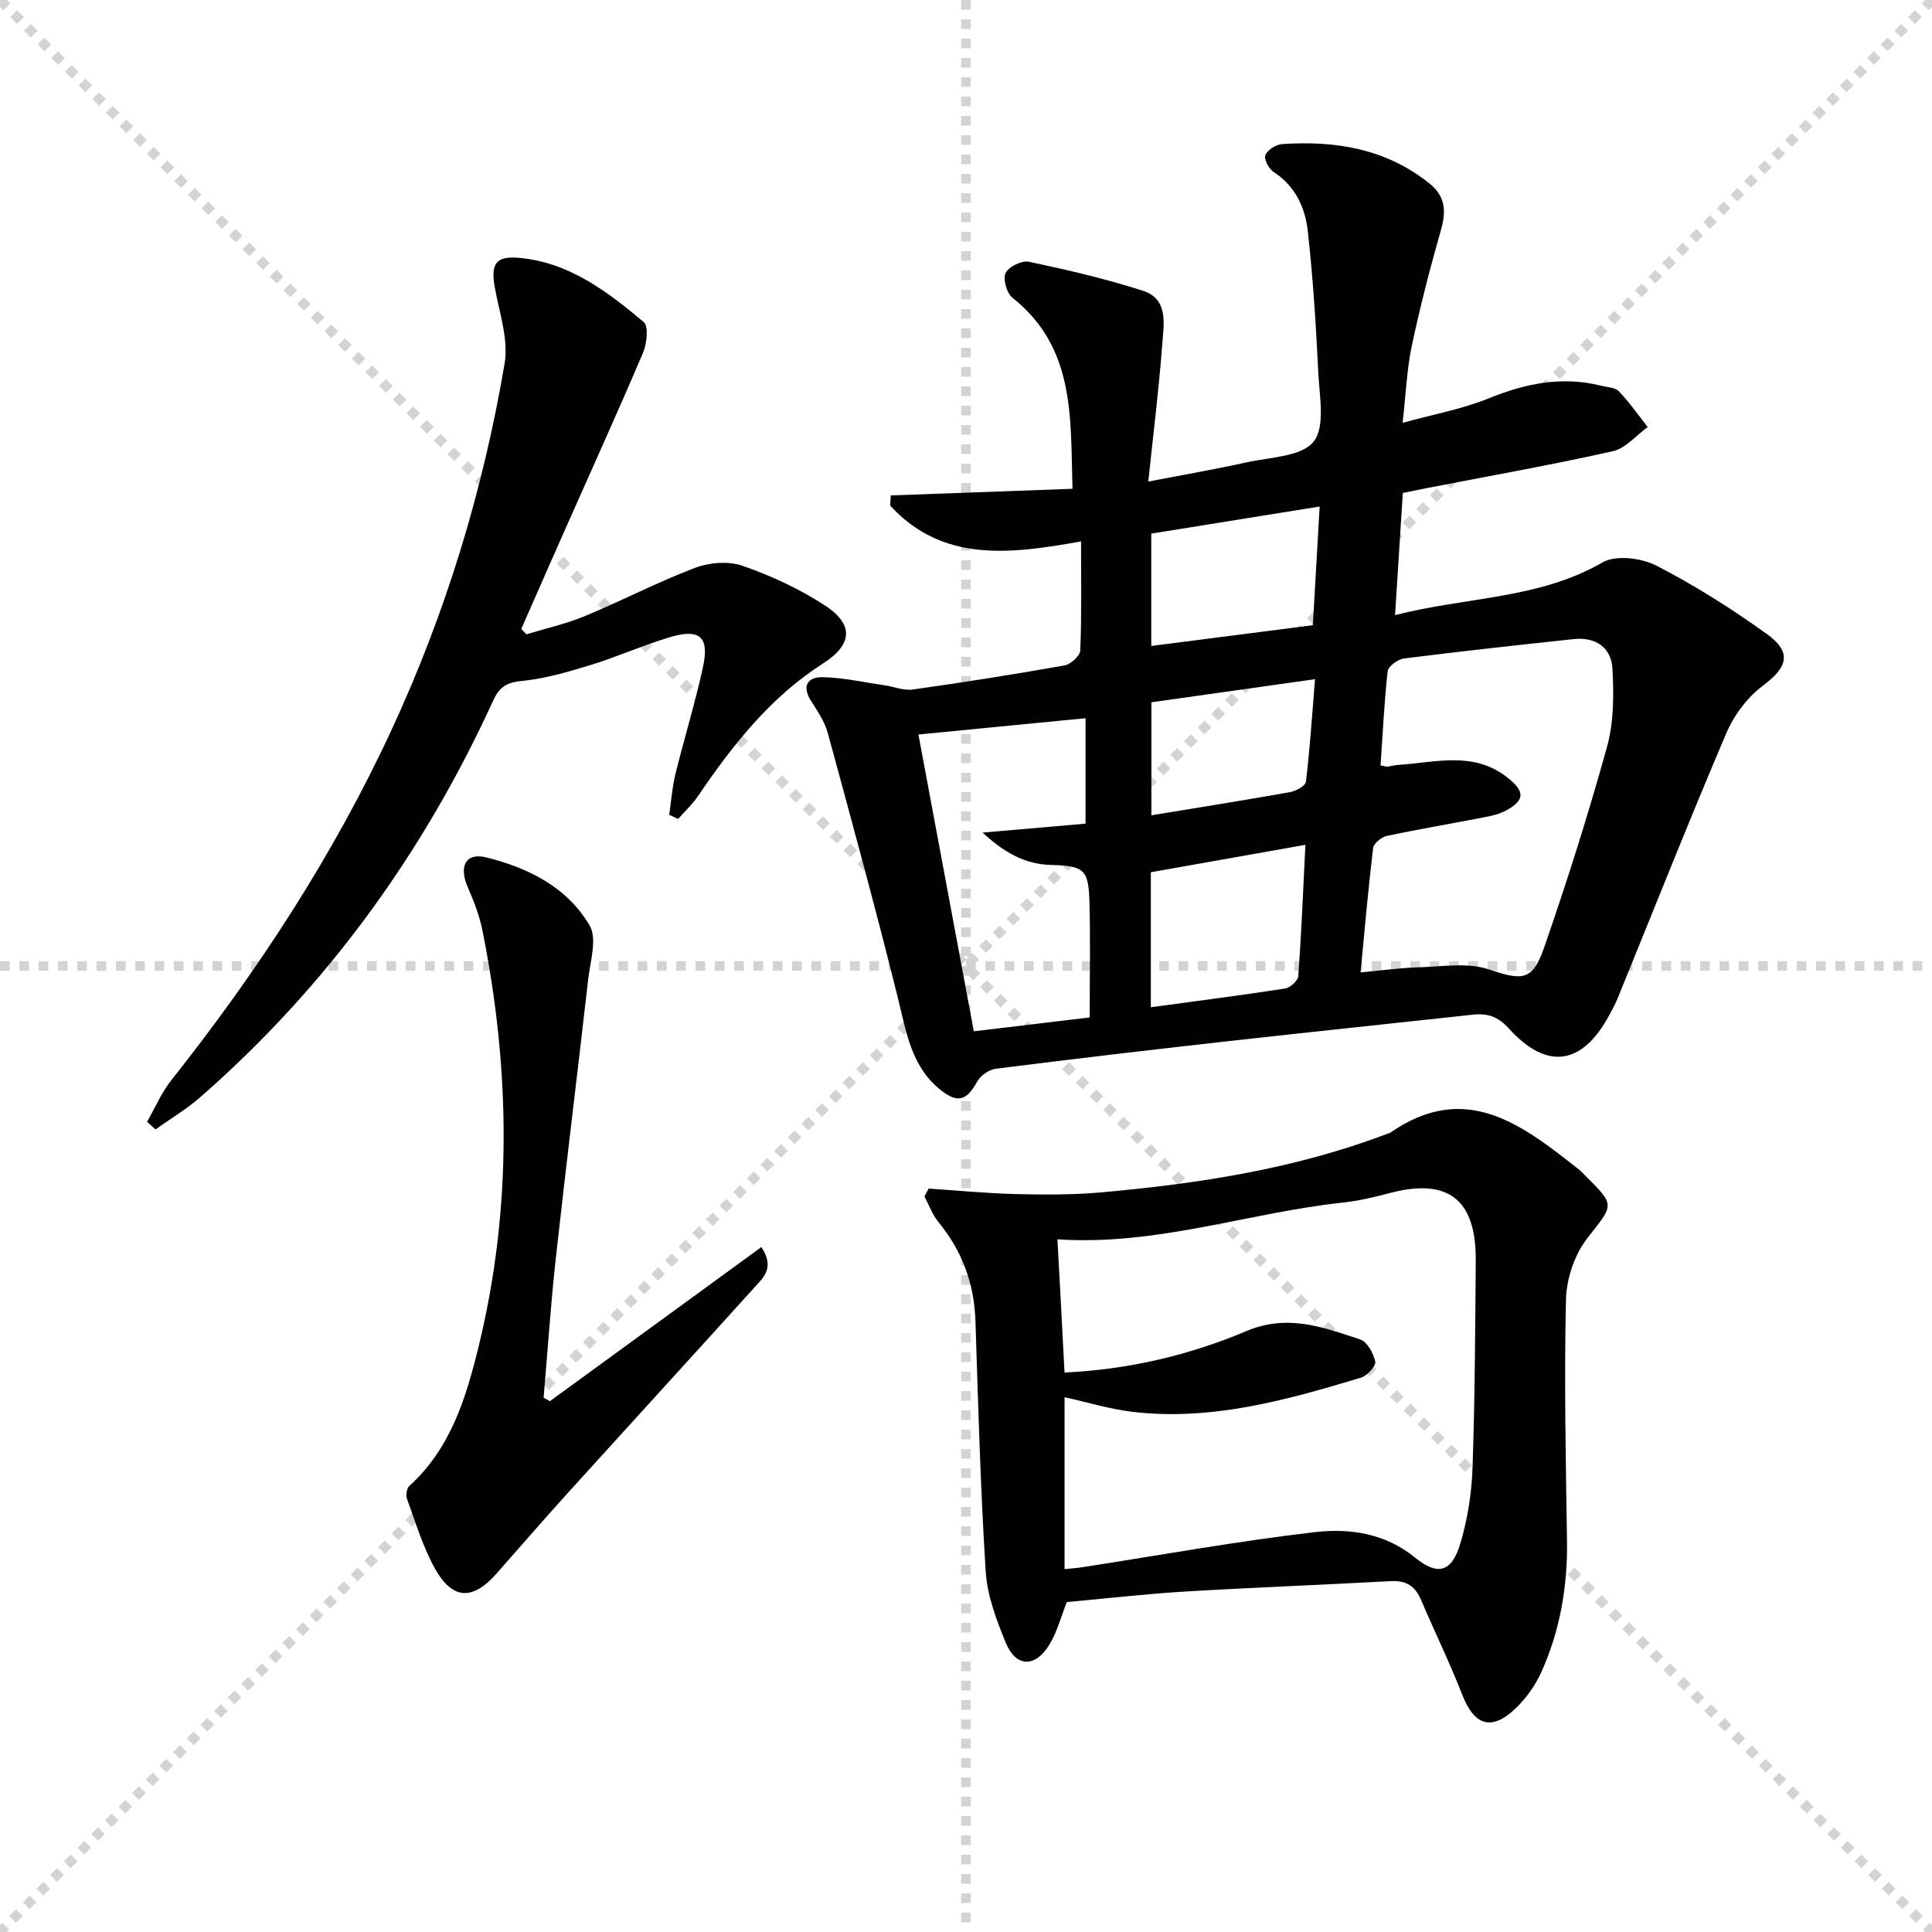
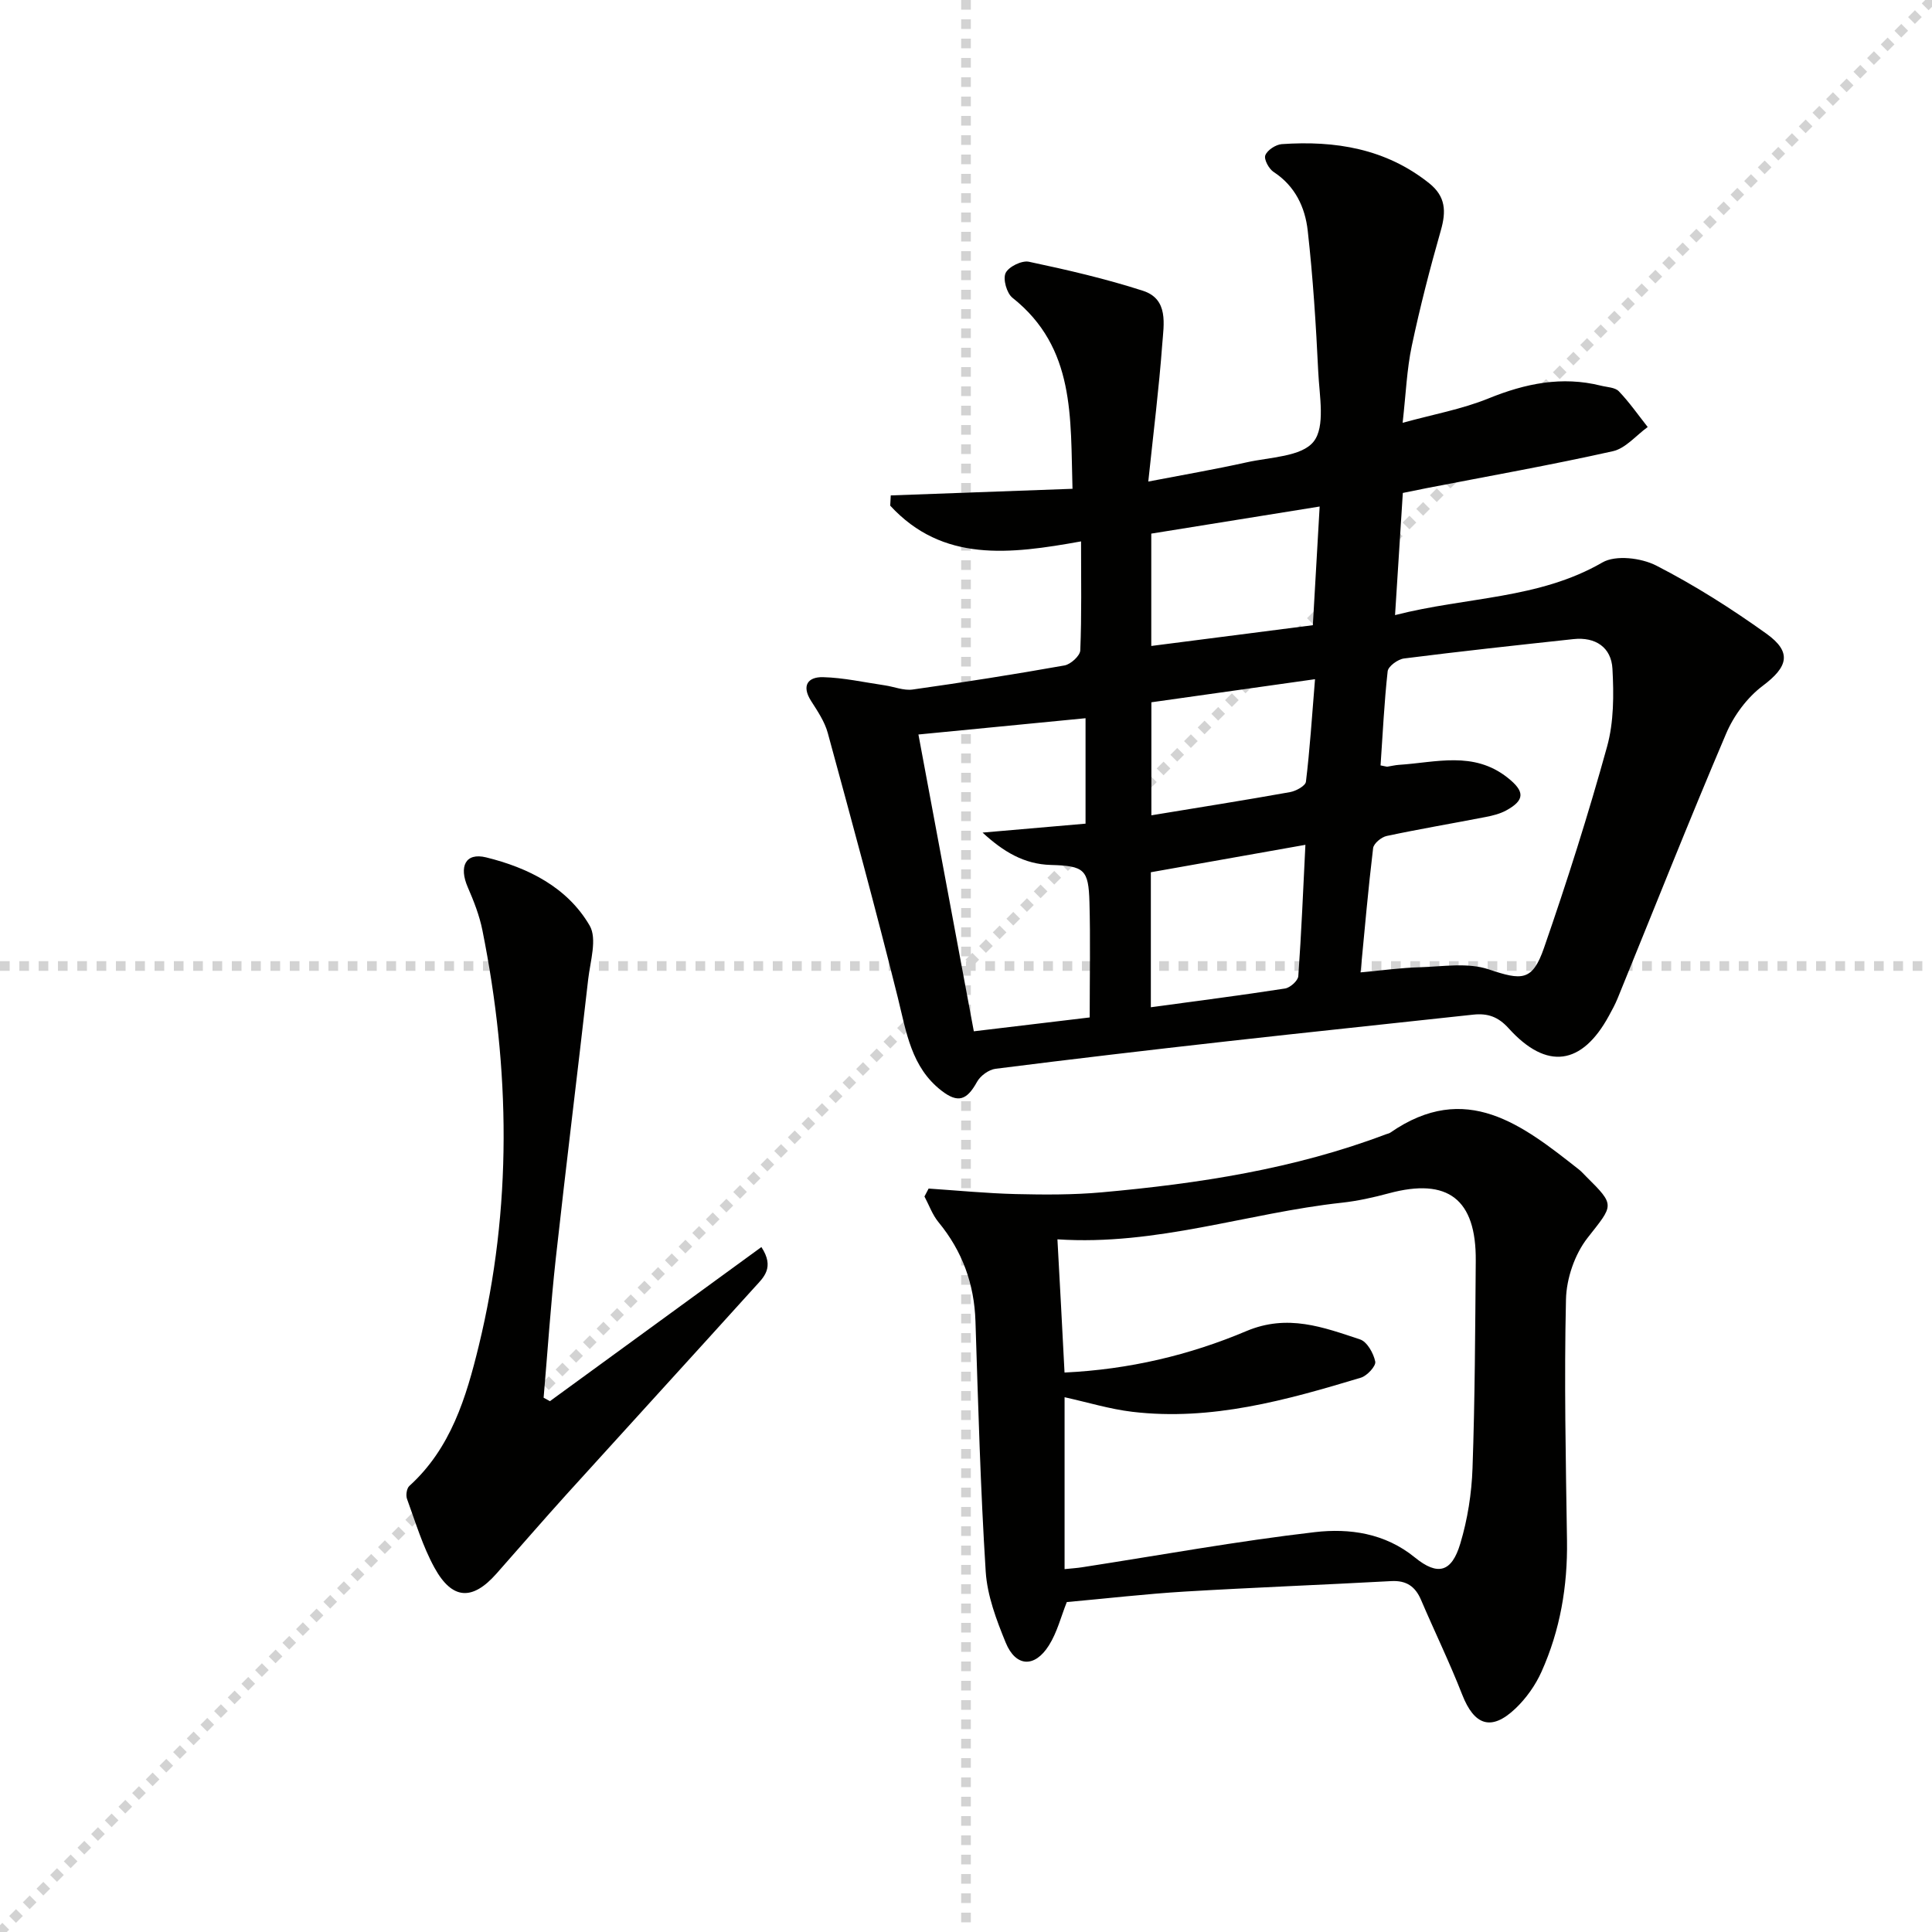
<svg xmlns="http://www.w3.org/2000/svg" enable-background="new 0 0 400 400" viewBox="0 0 400 400">
  <g stroke="lightgray" stroke-dasharray="1,1" stroke-width="1" transform="scale(2, 2)">
-     <line x1="0" y1="0" x2="200" y2="200" />
    <line x1="200" y1="0" x2="0" y2="200" />
    <line x1="100" y1="0" x2="100" y2="200" />
    <line x1="0" y1="100" x2="200" y2="100" />
  </g>
  <g fill="#010100">
    <path d="m223.82 112.09c-14.77 2.66-28.65 4.4-39.51-7.4.04-.71.08-1.41.11-2.12 12.3-.45 24.6-.9 37.63-1.37-.45-14.73.63-29.19-12.43-39.55-1.19-.94-2.01-3.86-1.42-5.12.61-1.3 3.35-2.65 4.82-2.34 7.94 1.68 15.89 3.52 23.61 6.01 5.36 1.73 4.31 6.96 4 11.08-.67 9.09-1.81 18.15-2.89 28.42 7.26-1.4 13.85-2.53 20.37-3.98 4.83-1.08 11.36-1.15 13.85-4.28 2.48-3.11 1.2-9.5.97-14.43-.47-9.77-1.09-19.55-2.18-29.26-.54-4.82-2.6-9.24-7.05-12.14-.99-.64-2.06-2.63-1.73-3.46.42-1.08 2.17-2.22 3.41-2.31 11.06-.76 21.51.91 30.52 8.1 3.44 2.75 3.53 5.84 2.41 9.76-2.26 7.91-4.32 15.9-6.02 23.94-1.02 4.83-1.21 9.85-1.89 15.9 6.28-1.74 12.27-2.81 17.78-5.05 7.63-3.1 15.19-4.66 23.28-2.64 1.27.32 2.92.34 3.7 1.16 2.19 2.28 4.01 4.91 5.98 7.4-2.4 1.73-4.57 4.42-7.22 5.01-12.79 2.86-25.71 5.15-38.59 7.65-1.61.31-3.21.65-4.89.99-.53 8.37-1.05 16.44-1.61 25.29 14.83-3.8 29.74-3.27 42.93-10.9 2.75-1.59 8.03-.95 11.14.64 7.94 4.07 15.56 8.91 22.82 14.11 5.38 3.85 4.42 6.9-.75 10.78-3.23 2.42-6.01 6.17-7.6 9.92-7.74 18.16-15 36.52-22.46 54.8-.5 1.23-1.14 2.4-1.78 3.57-5.6 10.31-12.89 11.35-20.76 2.65-2.18-2.42-4.35-3.17-7.35-2.85-17.01 1.86-34.03 3.62-51.04 5.53-15.97 1.79-31.93 3.66-47.87 5.68-1.4.18-3.14 1.45-3.83 2.71-2.09 3.78-3.91 4.48-7.33 1.84-6.3-4.86-7.3-12.17-9.07-19.3-4.57-18.33-9.53-36.56-14.5-54.78-.64-2.35-2.11-4.52-3.45-6.62-2.04-3.2-.65-5.01 2.48-4.93 4.27.11 8.51 1.07 12.76 1.69 1.94.28 3.93 1.13 5.78.87 10.51-1.48 21-3.13 31.45-4.99 1.28-.23 3.22-2 3.26-3.12.3-7.3.16-14.61.16-22.56zm62.01 46.38c1.09.2 1.26.28 1.41.26.81-.12 1.62-.33 2.43-.38 7.64-.49 15.41-2.92 22.46 2.66 3.5 2.77 3.72 4.61-.32 6.8-1.28.69-2.78 1.06-4.22 1.34-6.83 1.33-13.69 2.48-20.49 3.93-1.1.23-2.69 1.55-2.81 2.51-1.01 8.37-1.74 16.77-2.6 25.73 4.41-.4 8.32-.95 12.24-1.06 4.78-.14 9.95-1.02 14.27.43 6.86 2.3 9.06 2.52 11.47-4.44 4.77-13.75 9.18-27.65 13.06-41.68 1.41-5.1 1.4-10.75 1.11-16.11-.24-4.43-3.51-6.63-8.07-6.14-11.7 1.26-23.41 2.53-35.08 4.01-1.27.16-3.27 1.61-3.39 2.65-.71 6.4-1.01 12.84-1.47 19.49zm-61.08 12.06c0-7.44 0-14.52 0-21.83-11.64 1.13-23.01 2.24-34.6 3.37 3.68 19.71 7.49 40.17 11.47 61.45 8.59-1.03 16.72-2 23.99-2.87 0-8.64.16-16.26-.05-23.86-.19-6.78-1.07-7.52-7.97-7.71-5.58-.15-9.86-2.75-14.16-6.7 7.37-.64 14.09-1.22 21.32-1.85zm13.52 10.06v27.95c9.46-1.29 18.64-2.46 27.78-3.88 1.06-.16 2.68-1.61 2.75-2.56.64-8.89 1-17.8 1.47-27.19-11.04 1.96-21.38 3.8-32 5.68zm34.95-75.72c-12.33 1.98-23.71 3.82-34.86 5.61v23.26c11.31-1.45 22.27-2.87 33.45-4.3.46-8.1.91-16 1.41-24.57zm-34.84 40.53v23.4c9.82-1.62 19.28-3.11 28.7-4.8 1.24-.22 3.2-1.29 3.3-2.16.81-6.66 1.24-13.37 1.88-21.22-12.03 1.7-22.9 3.23-33.88 4.78z" />
    <path d="m220.87 331.69c-1.19 2.97-1.99 6.26-3.71 8.98-2.94 4.67-6.86 4.47-8.93-.56-1.93-4.71-3.83-9.74-4.15-14.73-1.09-17.25-1.56-34.54-2.12-51.82-.25-7.76-2.73-14.54-7.66-20.53-1.26-1.53-1.95-3.53-2.9-5.31.29-.55.57-1.09.86-1.64 6.01.4 12.02.99 18.04 1.14 5.93.14 11.9.17 17.8-.36 20.04-1.8 39.86-4.83 58.82-12.01.31-.12.67-.17.93-.35 15.65-10.85 27.36-1.58 39.08 7.66.52.41.96.93 1.43 1.39 6.16 6.1 5.7 5.87.31 12.76-2.64 3.38-4.35 8.38-4.45 12.7-.39 16.64-.04 33.3.21 49.95.14 9.46-1.42 18.56-5.28 27.16-1.25 2.79-3.17 5.5-5.39 7.61-4.99 4.75-8.53 3.52-11.03-2.88-2.59-6.63-5.72-13.06-8.52-19.61-1.19-2.79-3.04-4.06-6.17-3.89-14.26.78-28.54 1.32-42.8 2.17-8.08.49-16.15 1.43-24.37 2.17zm-.47-47.52c13.4-.64 25.88-3.61 37.64-8.58 8.56-3.61 15.92-.8 23.54 1.72 1.46.48 2.8 2.87 3.15 4.59.19.91-1.68 2.94-2.96 3.33-15.42 4.65-30.95 9.01-47.33 7.07-4.69-.56-9.27-1.97-14.03-3.02v35.59c1.4-.15 2.54-.21 3.66-.39 16.05-2.48 32.04-5.4 48.16-7.27 7.16-.83 14.53.21 20.71 5.25 4.74 3.86 7.62 3.07 9.4-2.88 1.51-5.02 2.35-10.38 2.53-15.63.5-14.29.55-28.6.67-42.91.11-12.79-5.78-17.27-17.99-13.98-3.19.86-6.46 1.59-9.75 1.95-19.49 2.12-38.36 8.94-58.87 7.58.51 9.12.97 18.02 1.47 27.58z" />
-     <path d="m138.55 168.7c.41-2.8.61-5.66 1.28-8.4 1.82-7.41 4.09-14.72 5.71-22.17 1.36-6.29-.64-8.06-6.83-6.21-5.54 1.65-10.86 4.05-16.39 5.75-4.7 1.44-9.52 2.86-14.38 3.33-3.16.3-4.6 1.35-5.84 4.06-14.45 31.61-34.43 59.17-60.63 82.1-2.86 2.5-6.18 4.46-9.28 6.68-.58-.53-1.15-1.07-1.73-1.6 1.64-2.87 2.95-6 4.98-8.56 17.84-22.51 33.48-46.39 45.59-72.49 11.25-24.24 18.98-49.61 23.44-75.9.84-4.96-1.05-10.45-2-15.64-.92-5.01.11-6.72 5.11-6.26 10.29.96 18.18 6.98 25.7 13.29 1.04.88.65 4.49-.16 6.38-5.26 12.36-10.82 24.59-16.26 36.87-3 6.76-5.96 13.53-8.94 20.29.36.37.71.74 1.07 1.11 4.04-1.24 8.21-2.16 12.09-3.77 7.67-3.18 15.06-7.05 22.81-9.99 2.96-1.12 6.94-1.45 9.85-.43 5.9 2.06 11.74 4.76 16.98 8.16 6.17 4 5.76 8.18-.33 12.07-10.91 6.98-18.7 16.89-25.85 27.41-1.18 1.73-2.75 3.19-4.14 4.78-.62-.29-1.23-.58-1.85-.86z" />
+     <path d="m138.55 168.7z" />
    <path d="m113.85 290.1c14.53-10.59 29.07-21.18 43.79-31.91 2.8 4.27.43 6.3-1.35 8.26-12.95 14.33-25.98 28.57-38.95 42.89-4.91 5.43-9.7 10.97-14.55 16.46-4.98 5.63-9.16 5.46-12.83-1.21-2.45-4.45-3.93-9.44-5.69-14.25-.28-.76-.07-2.2.48-2.69 8.6-7.79 11.77-18.33 14.37-28.99 6.96-28.59 6.52-57.32.76-86.04-.61-3.06-1.78-6.05-3.03-8.92-1.87-4.29-.49-7.24 3.79-6.19 8.67 2.13 16.81 6.17 21.44 14.12 1.59 2.73.13 7.37-.3 11.1-2.19 19.31-4.59 38.59-6.72 57.9-1.05 9.56-1.68 19.17-2.51 28.75.44.25.87.48 1.3.72z" />
  </g>
</svg>